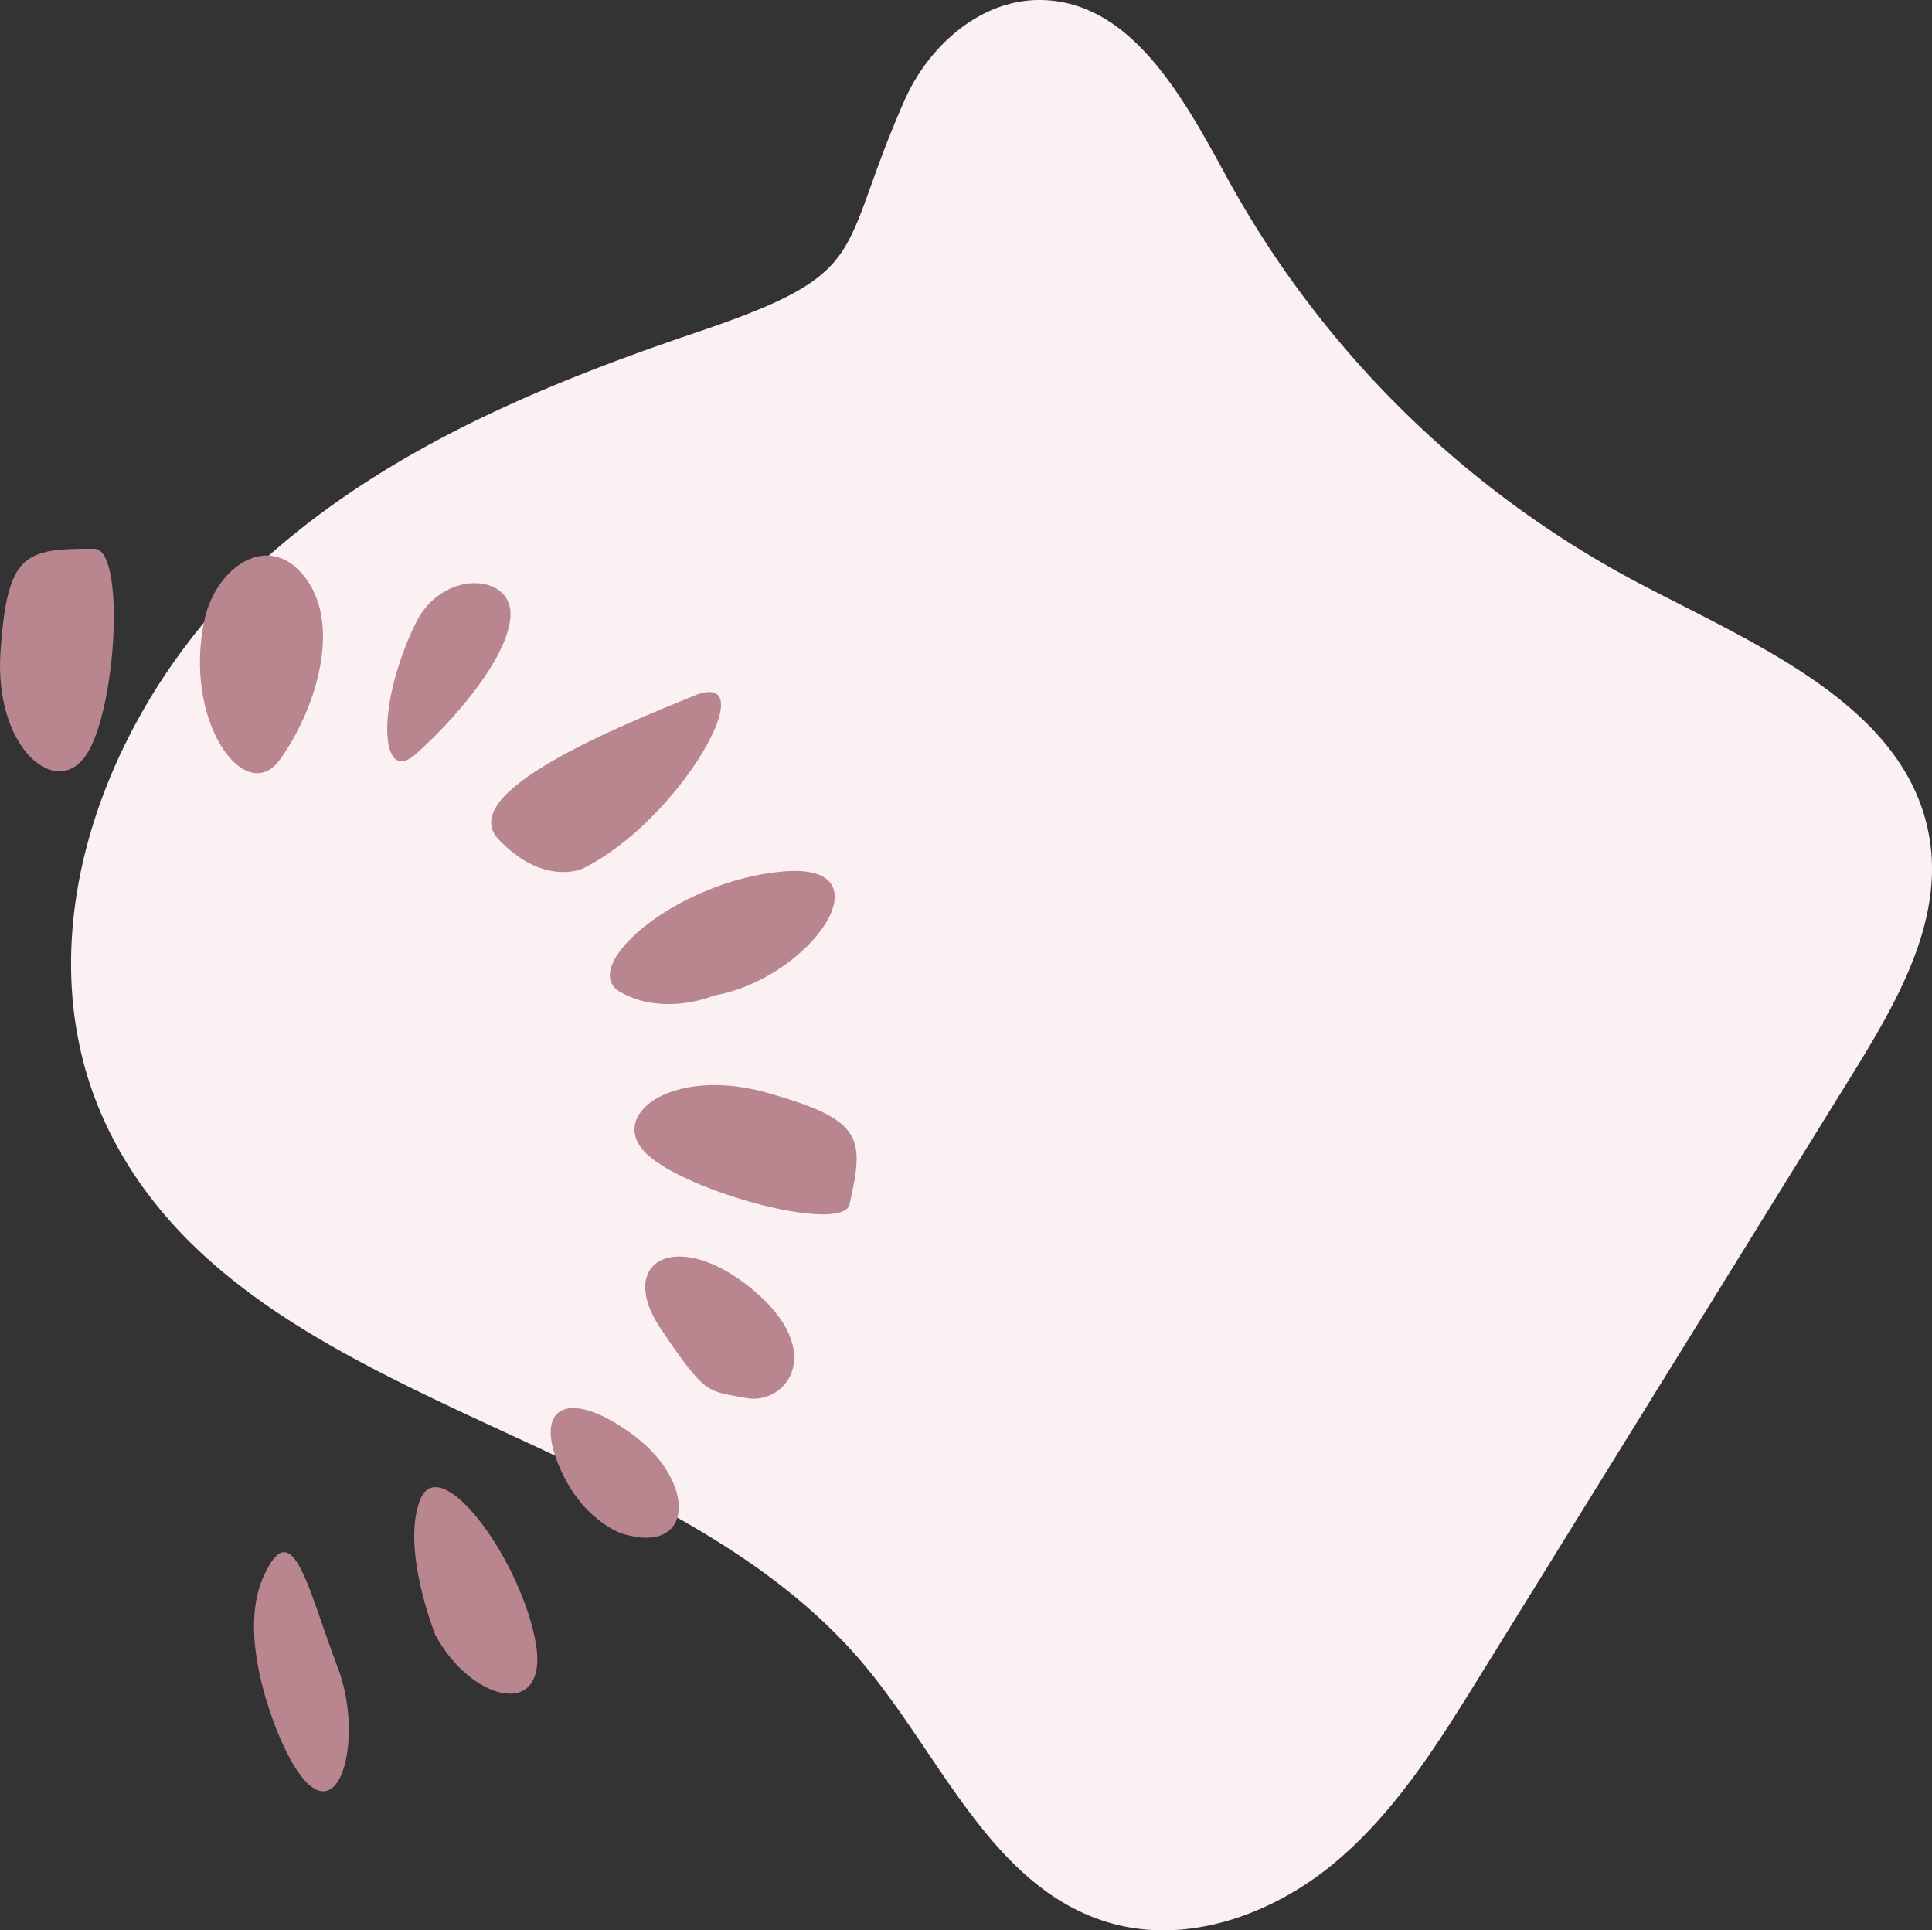
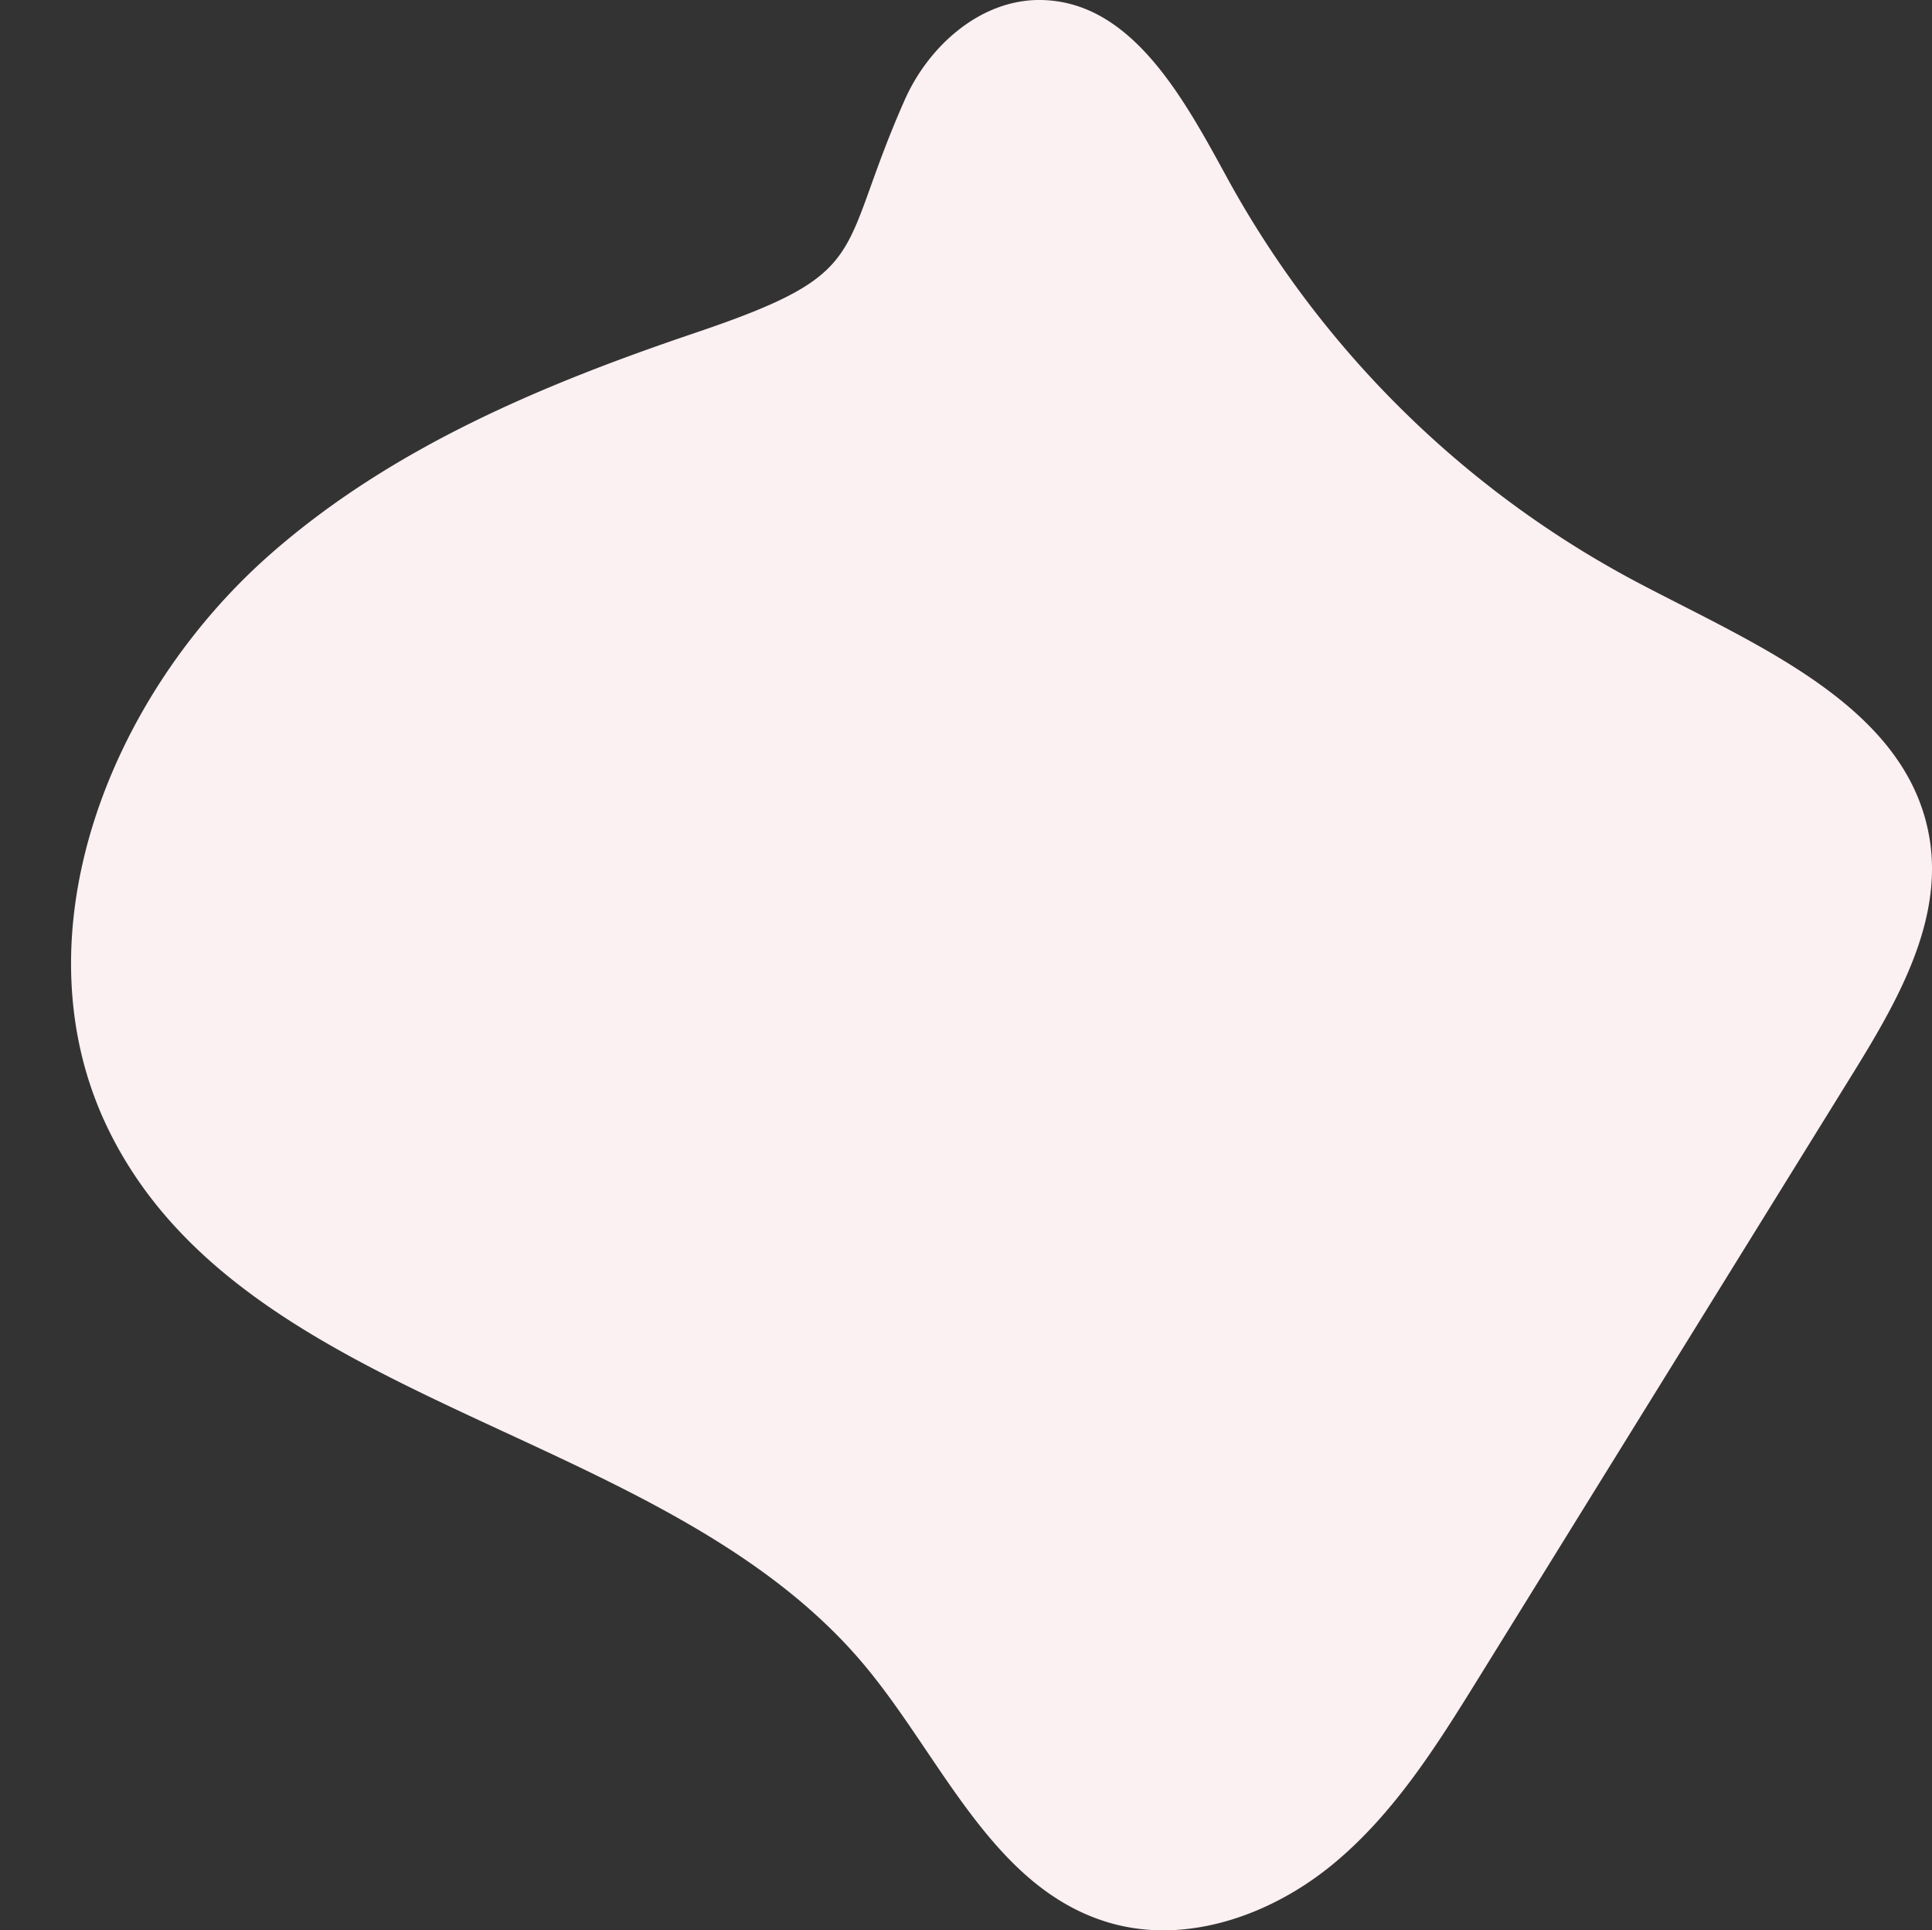
<svg xmlns="http://www.w3.org/2000/svg" width="353.899" height="353.534" viewBox="0 0 353.899 353.534">
  <rect x="0" y="0" width="353.899" height="353.534" fill="#333333" stroke="none" />
  <defs>
    <clipPath id="clip-path">
      <rect id="Rectangle_447" data-name="Rectangle 447" width="340.884" height="353.534" fill="#fbf0f2" />
    </clipPath>
    <clipPath id="clip-path-2">
-       <rect id="Rectangle_446" data-name="Rectangle 446" width="156.916" height="227.571" fill="#b9858f" />
-     </clipPath>
+       </clipPath>
  </defs>
  <g id="Group_315" data-name="Group 315" transform="translate(-584.317 -3148.673)">
    <g id="Group_311" data-name="Group 311" transform="translate(571.333 3132.255)">
      <g id="Group_308" data-name="Group 308" transform="translate(26 16.418)" clip-path="url(#clip-path)">
        <path id="Path_10839" data-name="Path 10839" d="M36.537,101.473c-29.6,26-46.888,70.028-29.745,105.295,25.048,51.527,101.936,54.22,138.681,98.383,14.135,16.989,23.511,40.9,44.89,47.042,14.077,4.046,29.546-1.5,40.8-10.783s19.1-21.863,26.749-34.214l68.342-110.382c8.184-13.219,16.694-27.941,14.183-43.233-3.973-24.191-31.585-35.346-53.477-46.9A183.534,183.534,0,0,1,212.038,33.06C204.016,18.4,194.466.2,177.594,0c-10.95-.127-20.478,8.366-24.871,18.271-12.76,28.771-5.371,31.522-38.4,42.693-27.847,9.419-55.539,20.972-77.785,40.507" transform="translate(0 0)" fill="#fbf0f2" />
      </g>
    </g>
    <g id="Group_306" data-name="Group 306" transform="translate(584.317 3249.175)" clip-path="url(#clip-path-2)">
      <path id="Path_10829" data-name="Path 10829" d="M60.7,258.639c9.428,20.737,15.582.32,10.147-13.873S62.656,216.2,57.267,228.107s3.43,30.532,3.43,30.532" transform="translate(-8.99 -39.901)" fill="#b9858f" />
      <path id="Path_10830" data-name="Path 10830" d="M94.391,236.228c6.71,12.55,21.475,15.908,18.228.5S95.147,202.532,91.613,211.51s2.777,24.718,2.777,24.718" transform="translate(-14.66 -37.313)" fill="#b9858f" />
      <path id="Path_10831" data-name="Path 10831" d="M133.495,214.562c13.143,4.005,13.575-9.268,2.318-17.827s-18.432-6.193-14.241,4.634,11.923,13.194,11.923,13.194" transform="translate(-19.49 -34.168)" fill="#b9858f" />
      <path id="Path_10832" data-name="Path 10832" d="M159.356,183.658c7.459,1.495,15.1-8.407,1.326-19.855s-25.189-5.238-16.806,7.211,8.5,11.246,15.48,12.645" transform="translate(-22.834 -28.143)" fill="#b9858f" />
      <path id="Path_10833" data-name="Path 10833" d="M152.37,94.643c17.879-3.168,32.371-24.429,12.664-22.724s-37.854,17.6-29.771,22.111,17.107.612,17.107.612" transform="translate(-21.583 -12.812)" fill="#b9858f" />
      <path id="Path_10834" data-name="Path 10834" d="M124.035,64.315c17.839-8.673,33.884-37.186,20.414-31.672s-43.9,17.673-35.733,26.293,15.319,5.379,15.319,5.379" transform="translate(-17.382 -5.698)" fill="#b9858f" />
      <path id="Path_10835" data-name="Path 10835" d="M89.869,14.955c-7.33,14.988-6.61,29.872-.017,24.03s16.835-17.3,17.36-25.211S94.736,5,89.869,14.955" transform="translate(-13.705 -1.367)" fill="#b9858f" />
      <path id="Path_10836" data-name="Path 10836" d="M44.557,13.183C40.463,31.926,52.044,47.6,58.332,38.907S69.786,14.8,63.123,5.735,46.651,3.593,44.557,13.183" transform="translate(-7.076 -0.268)" fill="#b9858f" />
      <path id="Path_10837" data-name="Path 10837" d="M.095,18.744c-1.263,17.9,10.447,27.462,15.877,18.739S22.947.021,17.269,0C4.426-.04,1.358.846.095,18.744" transform="translate(0 0)" fill="#b9858f" />
-       <path id="Path_10838" data-name="Path 10838" d="M163.013,120.969c-17.579-4.986-29.586,4.219-22.033,11.262s35.882,14.587,37.1,9.15c2.751-12.3,2.514-15.426-15.065-20.411" transform="translate(-22.456 -21.325)" fill="#b9858f" />
    </g>
  </g>
</svg>